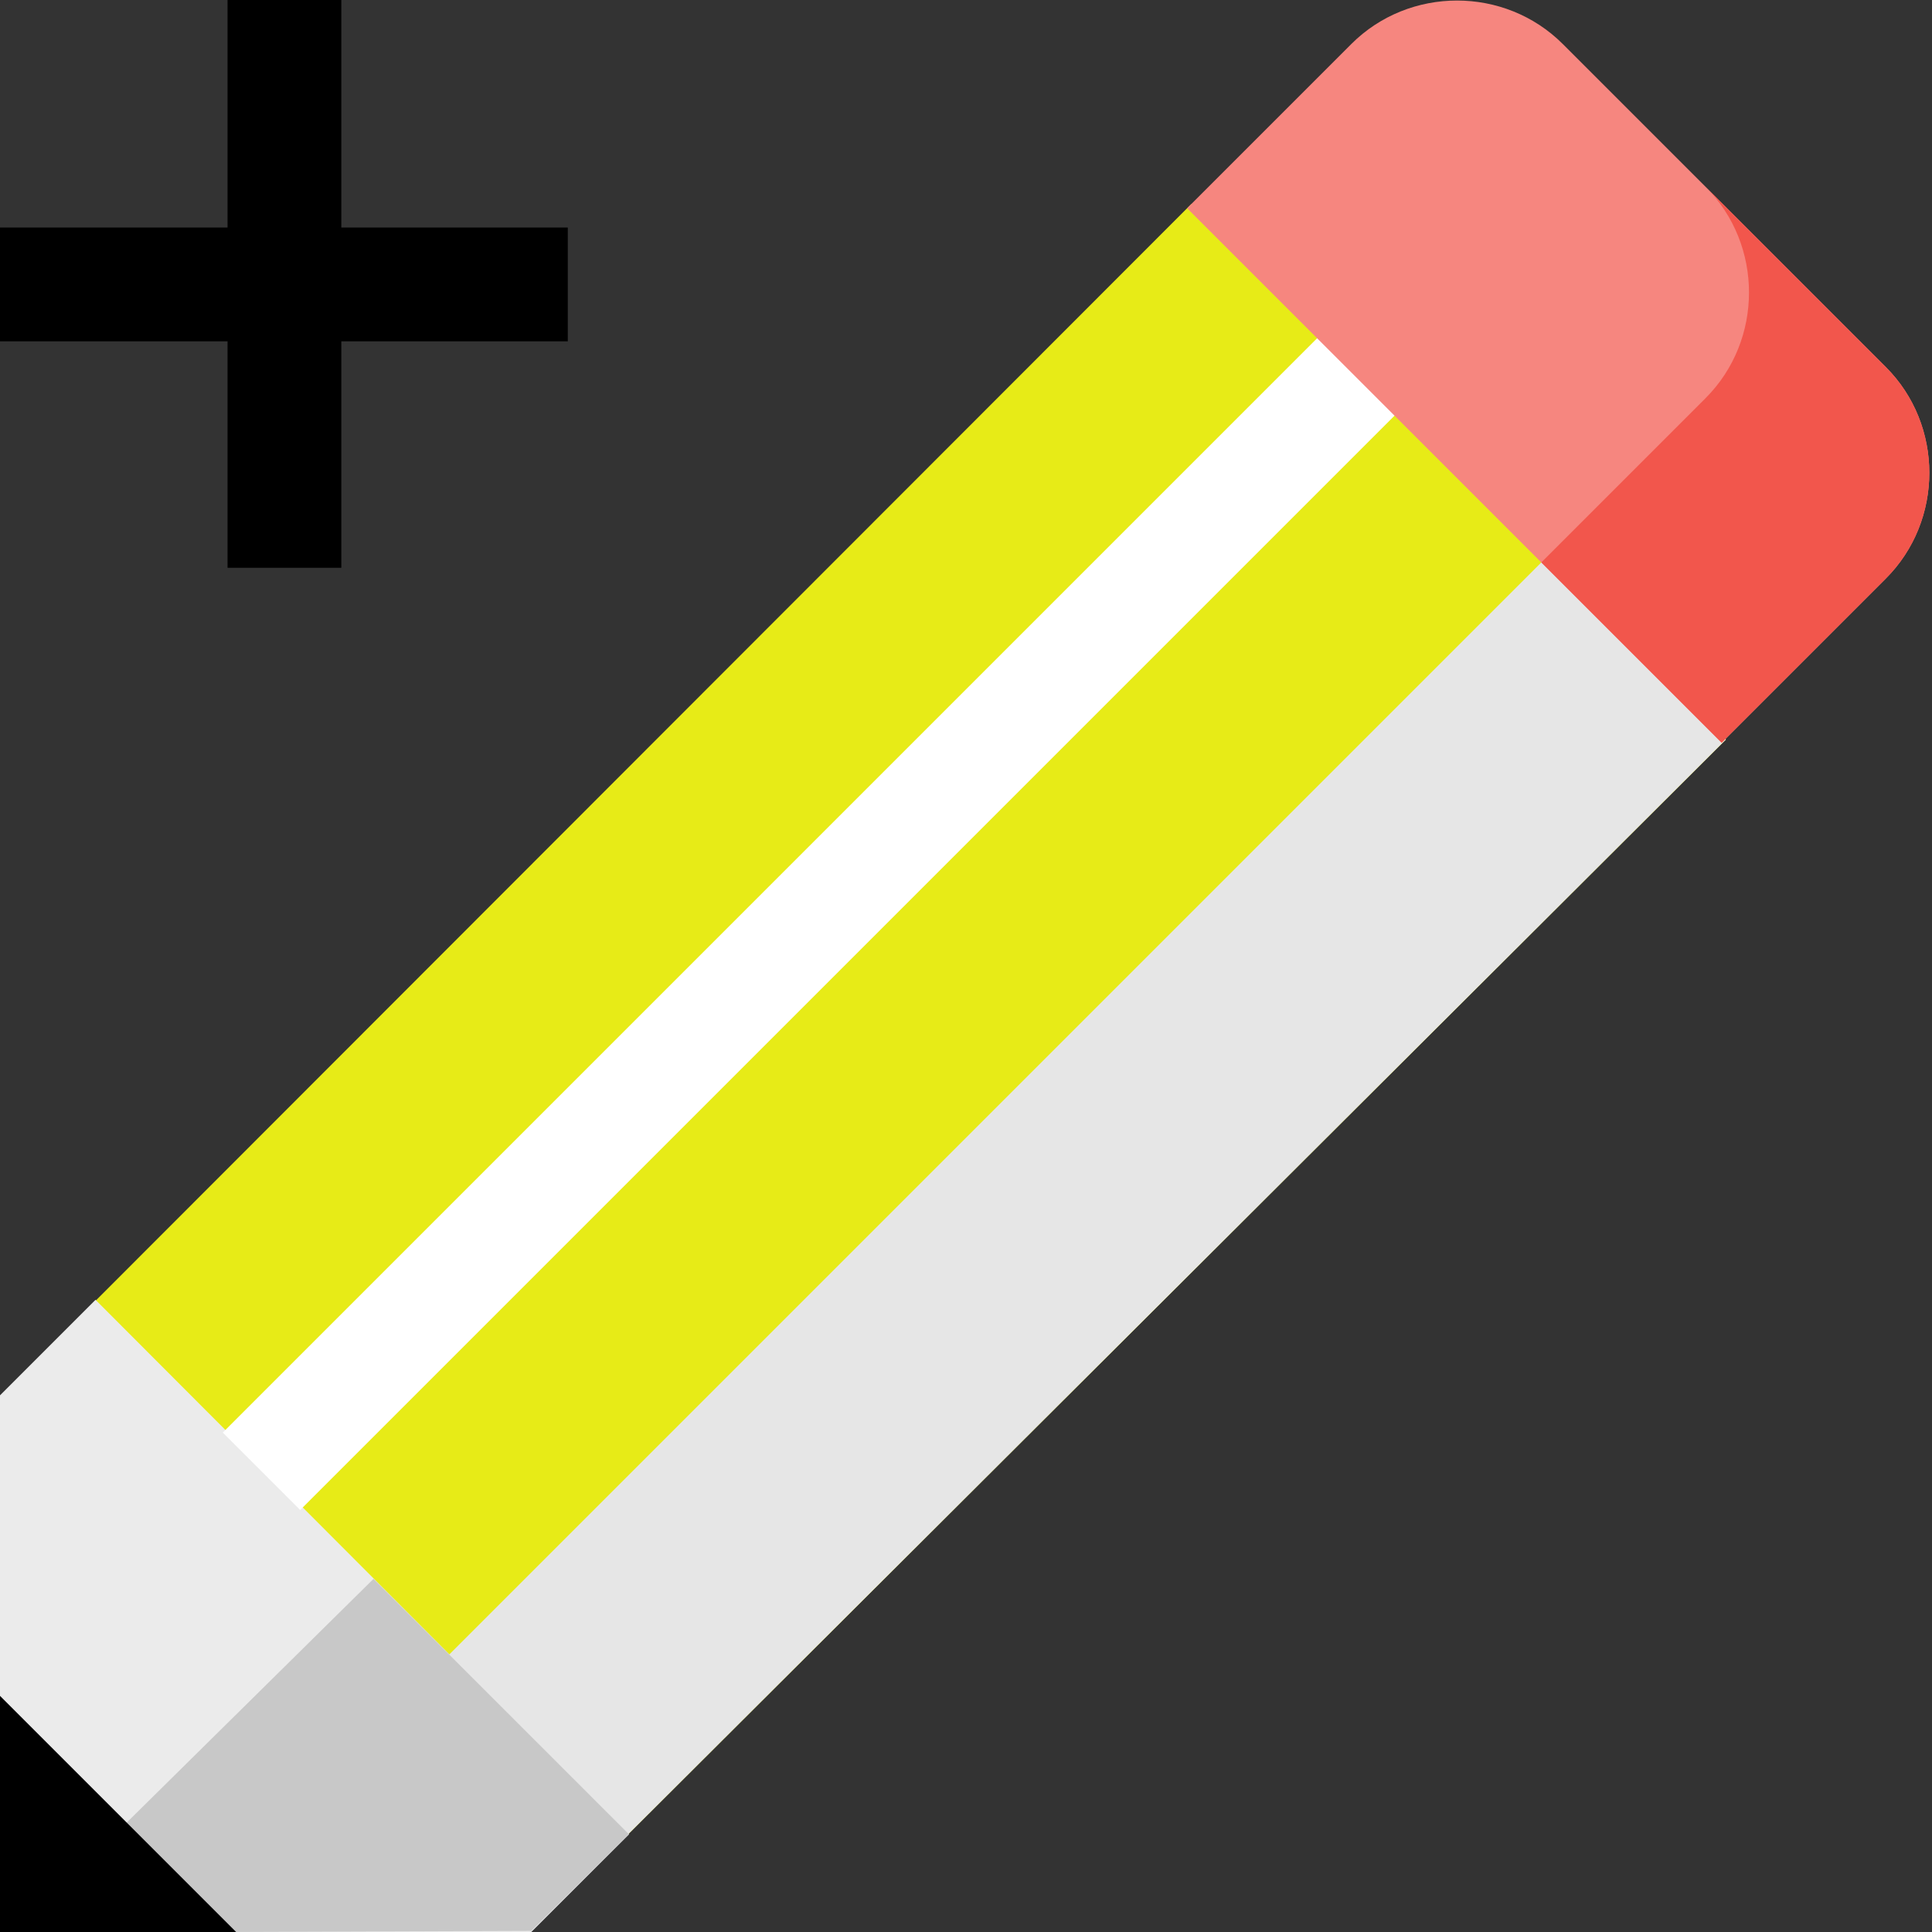
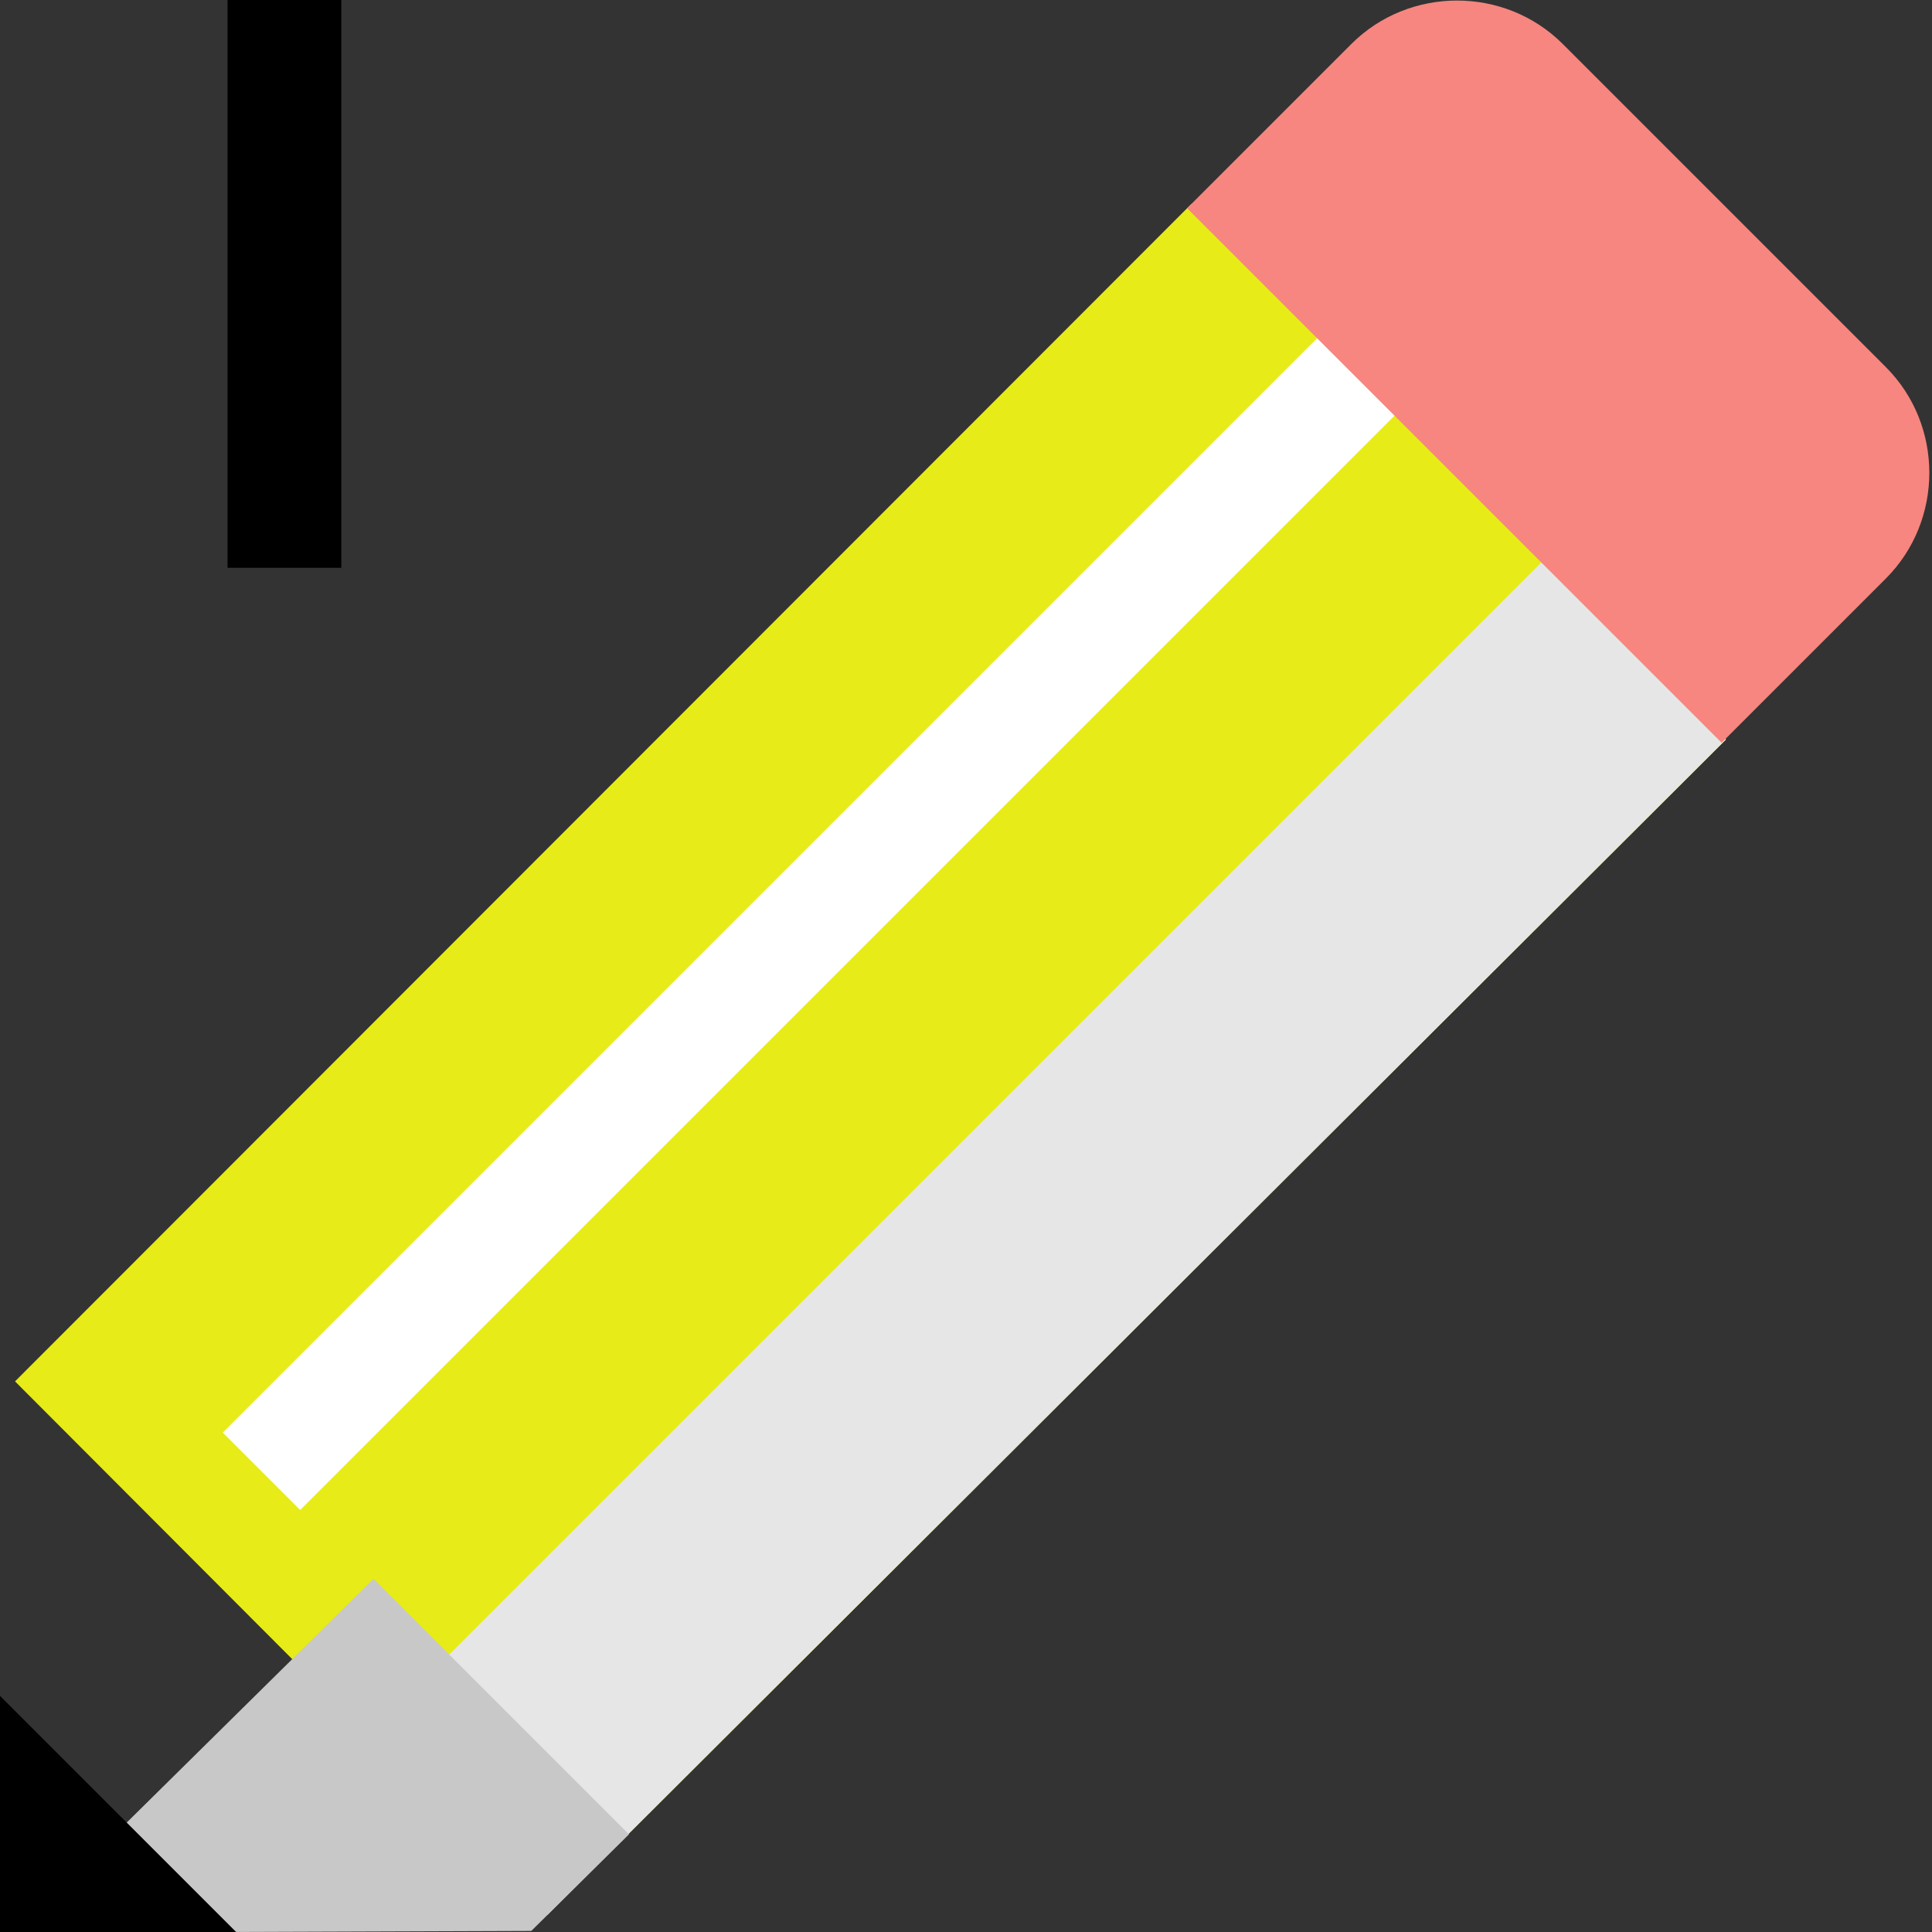
<svg xmlns="http://www.w3.org/2000/svg" viewBox="0 0 18 18">
  <rect x="0" y="0" width="18" height="18" fill="#333333" stroke="none" />
  <defs>
    <style>
      .cls-1 {
        fill: #ebebeb;
      }

      .cls-2 {
        fill: #f6867f;
      }

      .cls-3 {
        fill: #e7eb17;
      }

      .cls-4 {
        fill: #fff;
      }

      .cls-5 {
        fill: #f2564c;
      }

      .cls-6 {
        fill: #c8c8c8;
      }

      .cls-7 {
        fill: #e6e6e6;
        mix-blend-mode: multiply;
      }

      .cls-8 {
        isolation: isolate;
      }
    </style>
  </defs>
  <g class="cls-8">
    <g id="Layer_1" data-name="Layer 1">
      <g>
-         <rect y="2.12" width="5.29" height="1.06" />
        <rect x="2.12" width="1.06" height="5.29" />
      </g>
      <polygon class="cls-3" points="16.08 6.89 11.1 1.9 .14 12.87 5.1 17.84 16.08 6.89" />
      <polygon class="cls-7" points="16.08 6.89 5.1 17.84 3.43 16.17 14.4 5.2 16.08 6.89" />
-       <polygon class="cls-1" points="0 13 0 18 4.95 18 5.86 17.09 .89 12.11 0 13" />
      <polygon class="cls-6" points="1.11 17.05 3.48 14.71 5.86 17.09 4.95 17.99 2.12 18 1.11 17.05" />
      <polygon points="0 15.8 0 18 2.2 18 0 15.8" />
      <rect class="cls-4" x=".31" y="8.07" width="14.49" height="1.02" transform="translate(-3.85 7.86) rotate(-45)" />
      <g>
        <path class="cls-2" d="M12.59,.41l-1.53,1.53,4.98,4.98,1.53-1.53c.54-.54,.54-1.43,0-1.97L14.56,.41c-.54-.54-1.43-.54-1.97,0Z" />
-         <path class="cls-5" d="M17.57,3.42l-1.68-1.68c.54,.54,.54,1.43,0,1.97l-1.53,1.53,1.68,1.68,1.53-1.53c.54-.54,.54-1.43,0-1.97Z" />
      </g>
    </g>
  </g>
</svg>